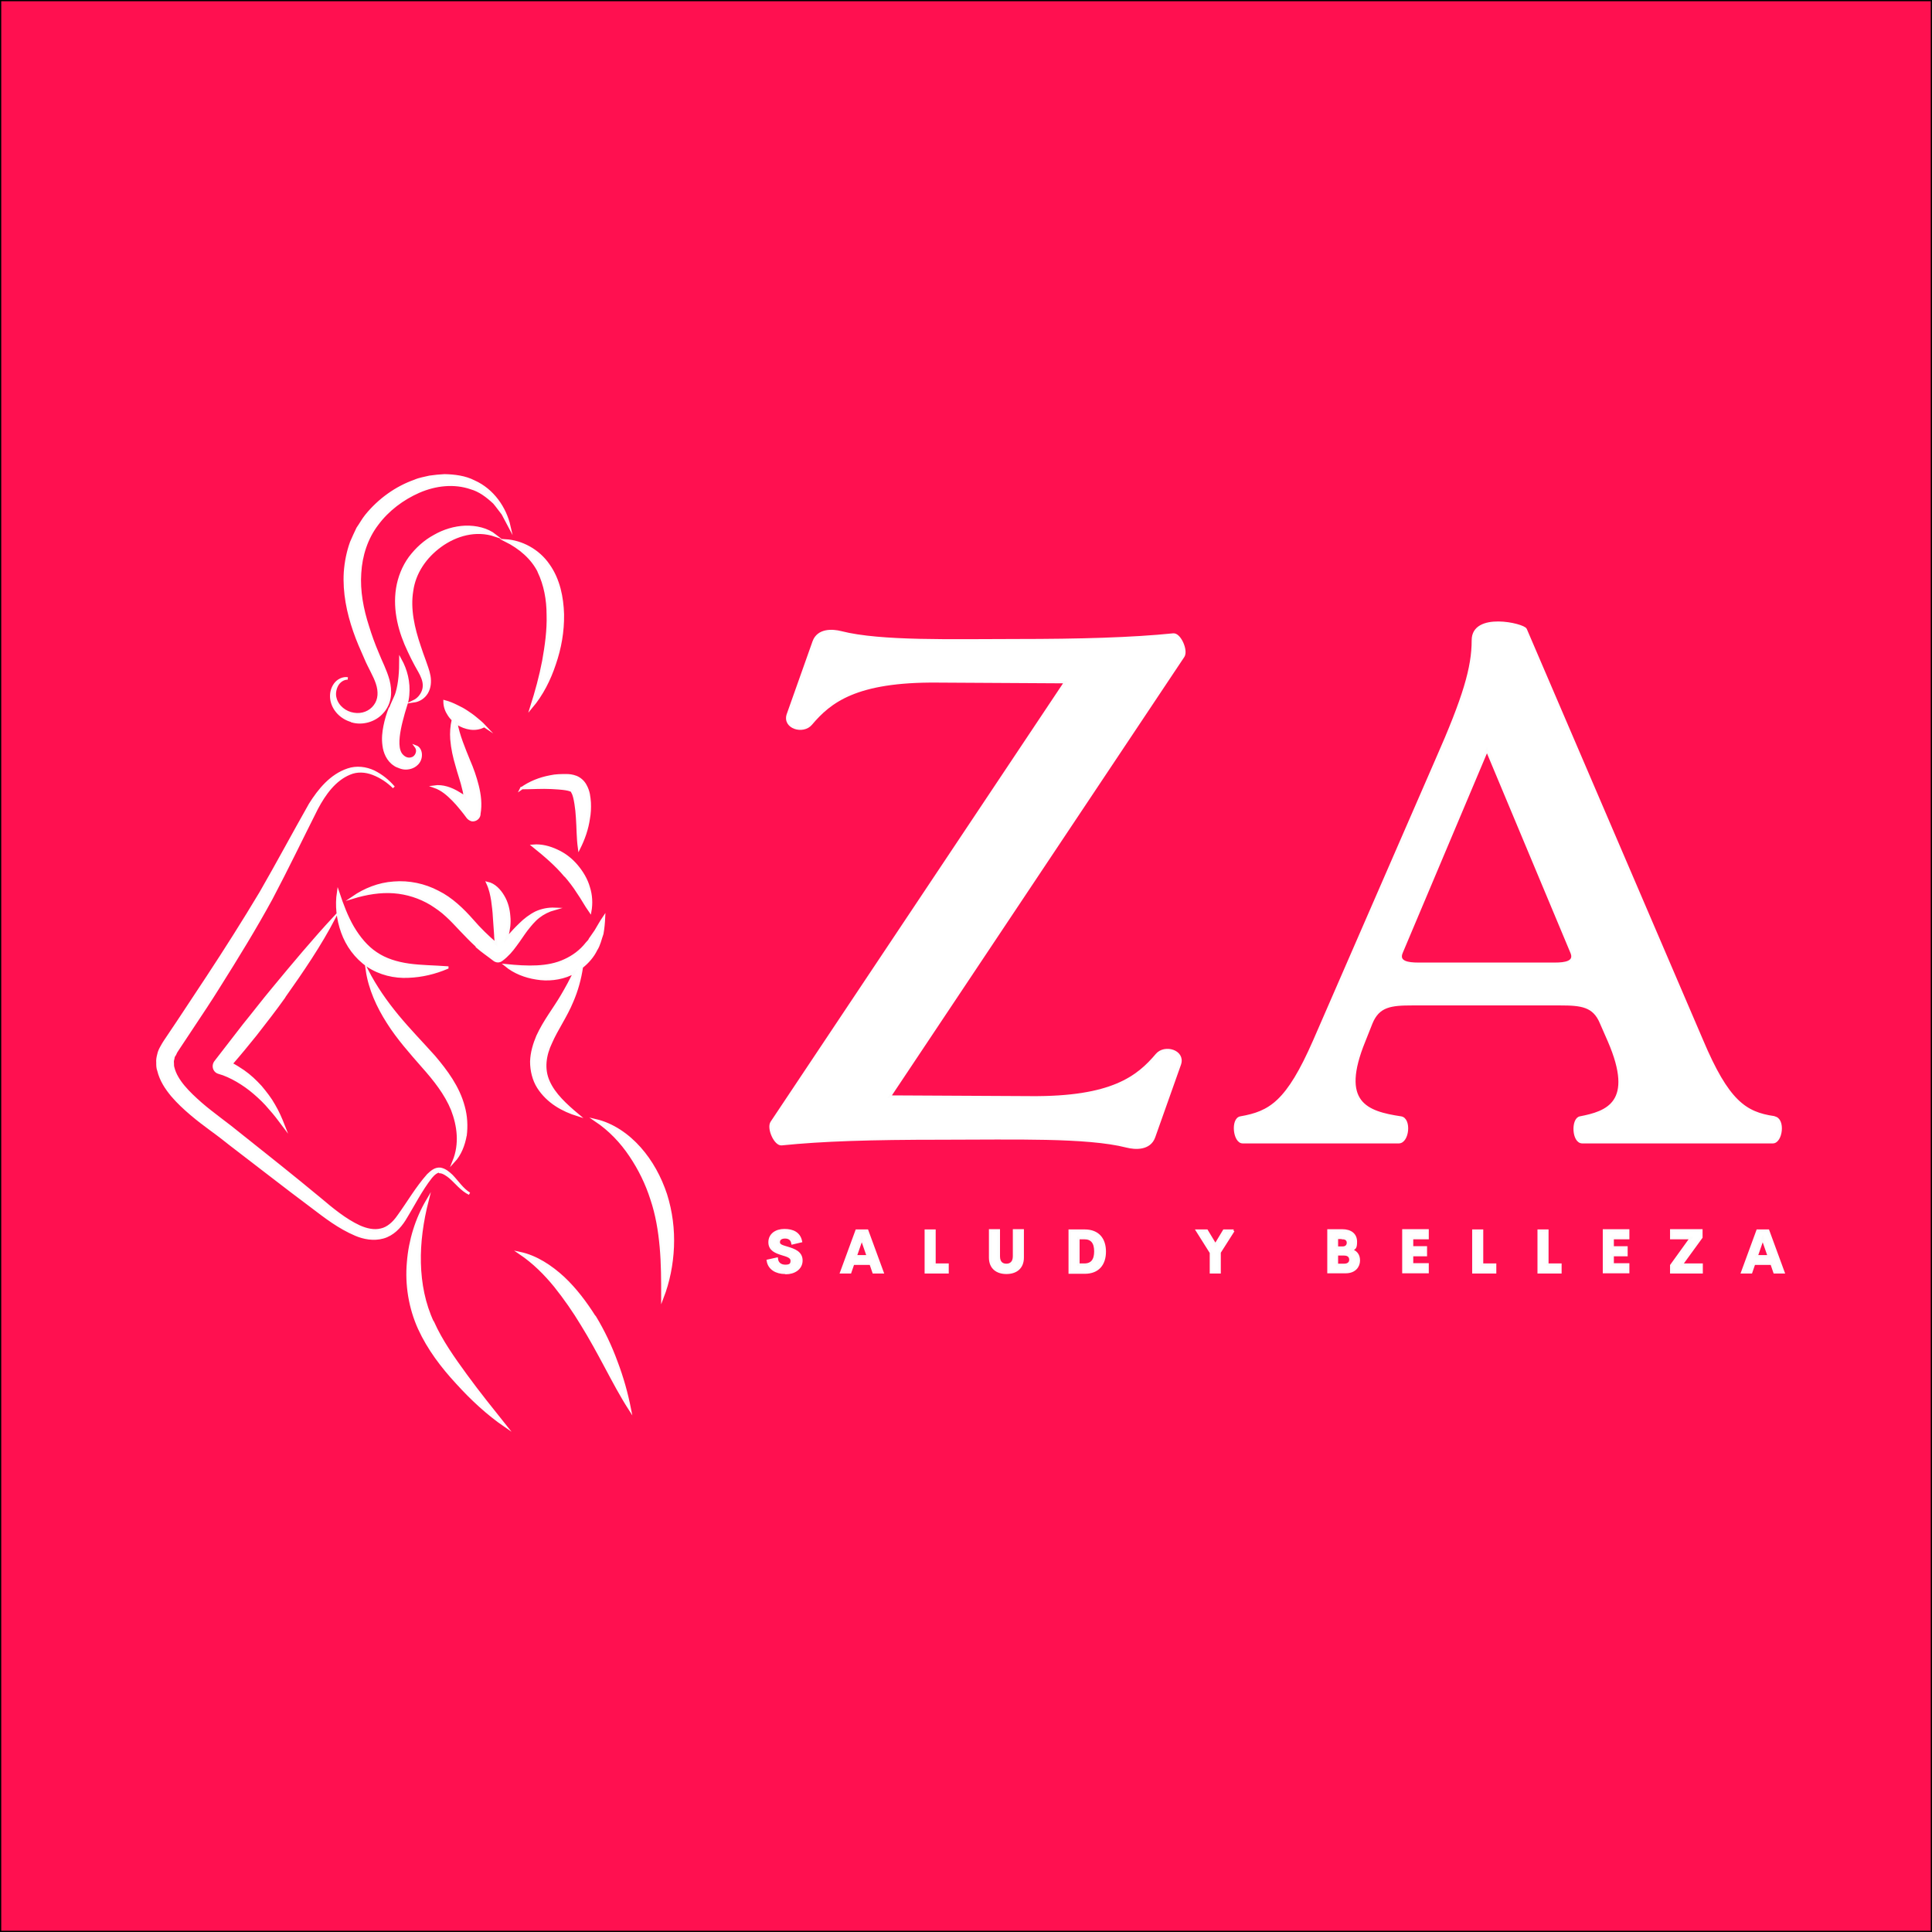
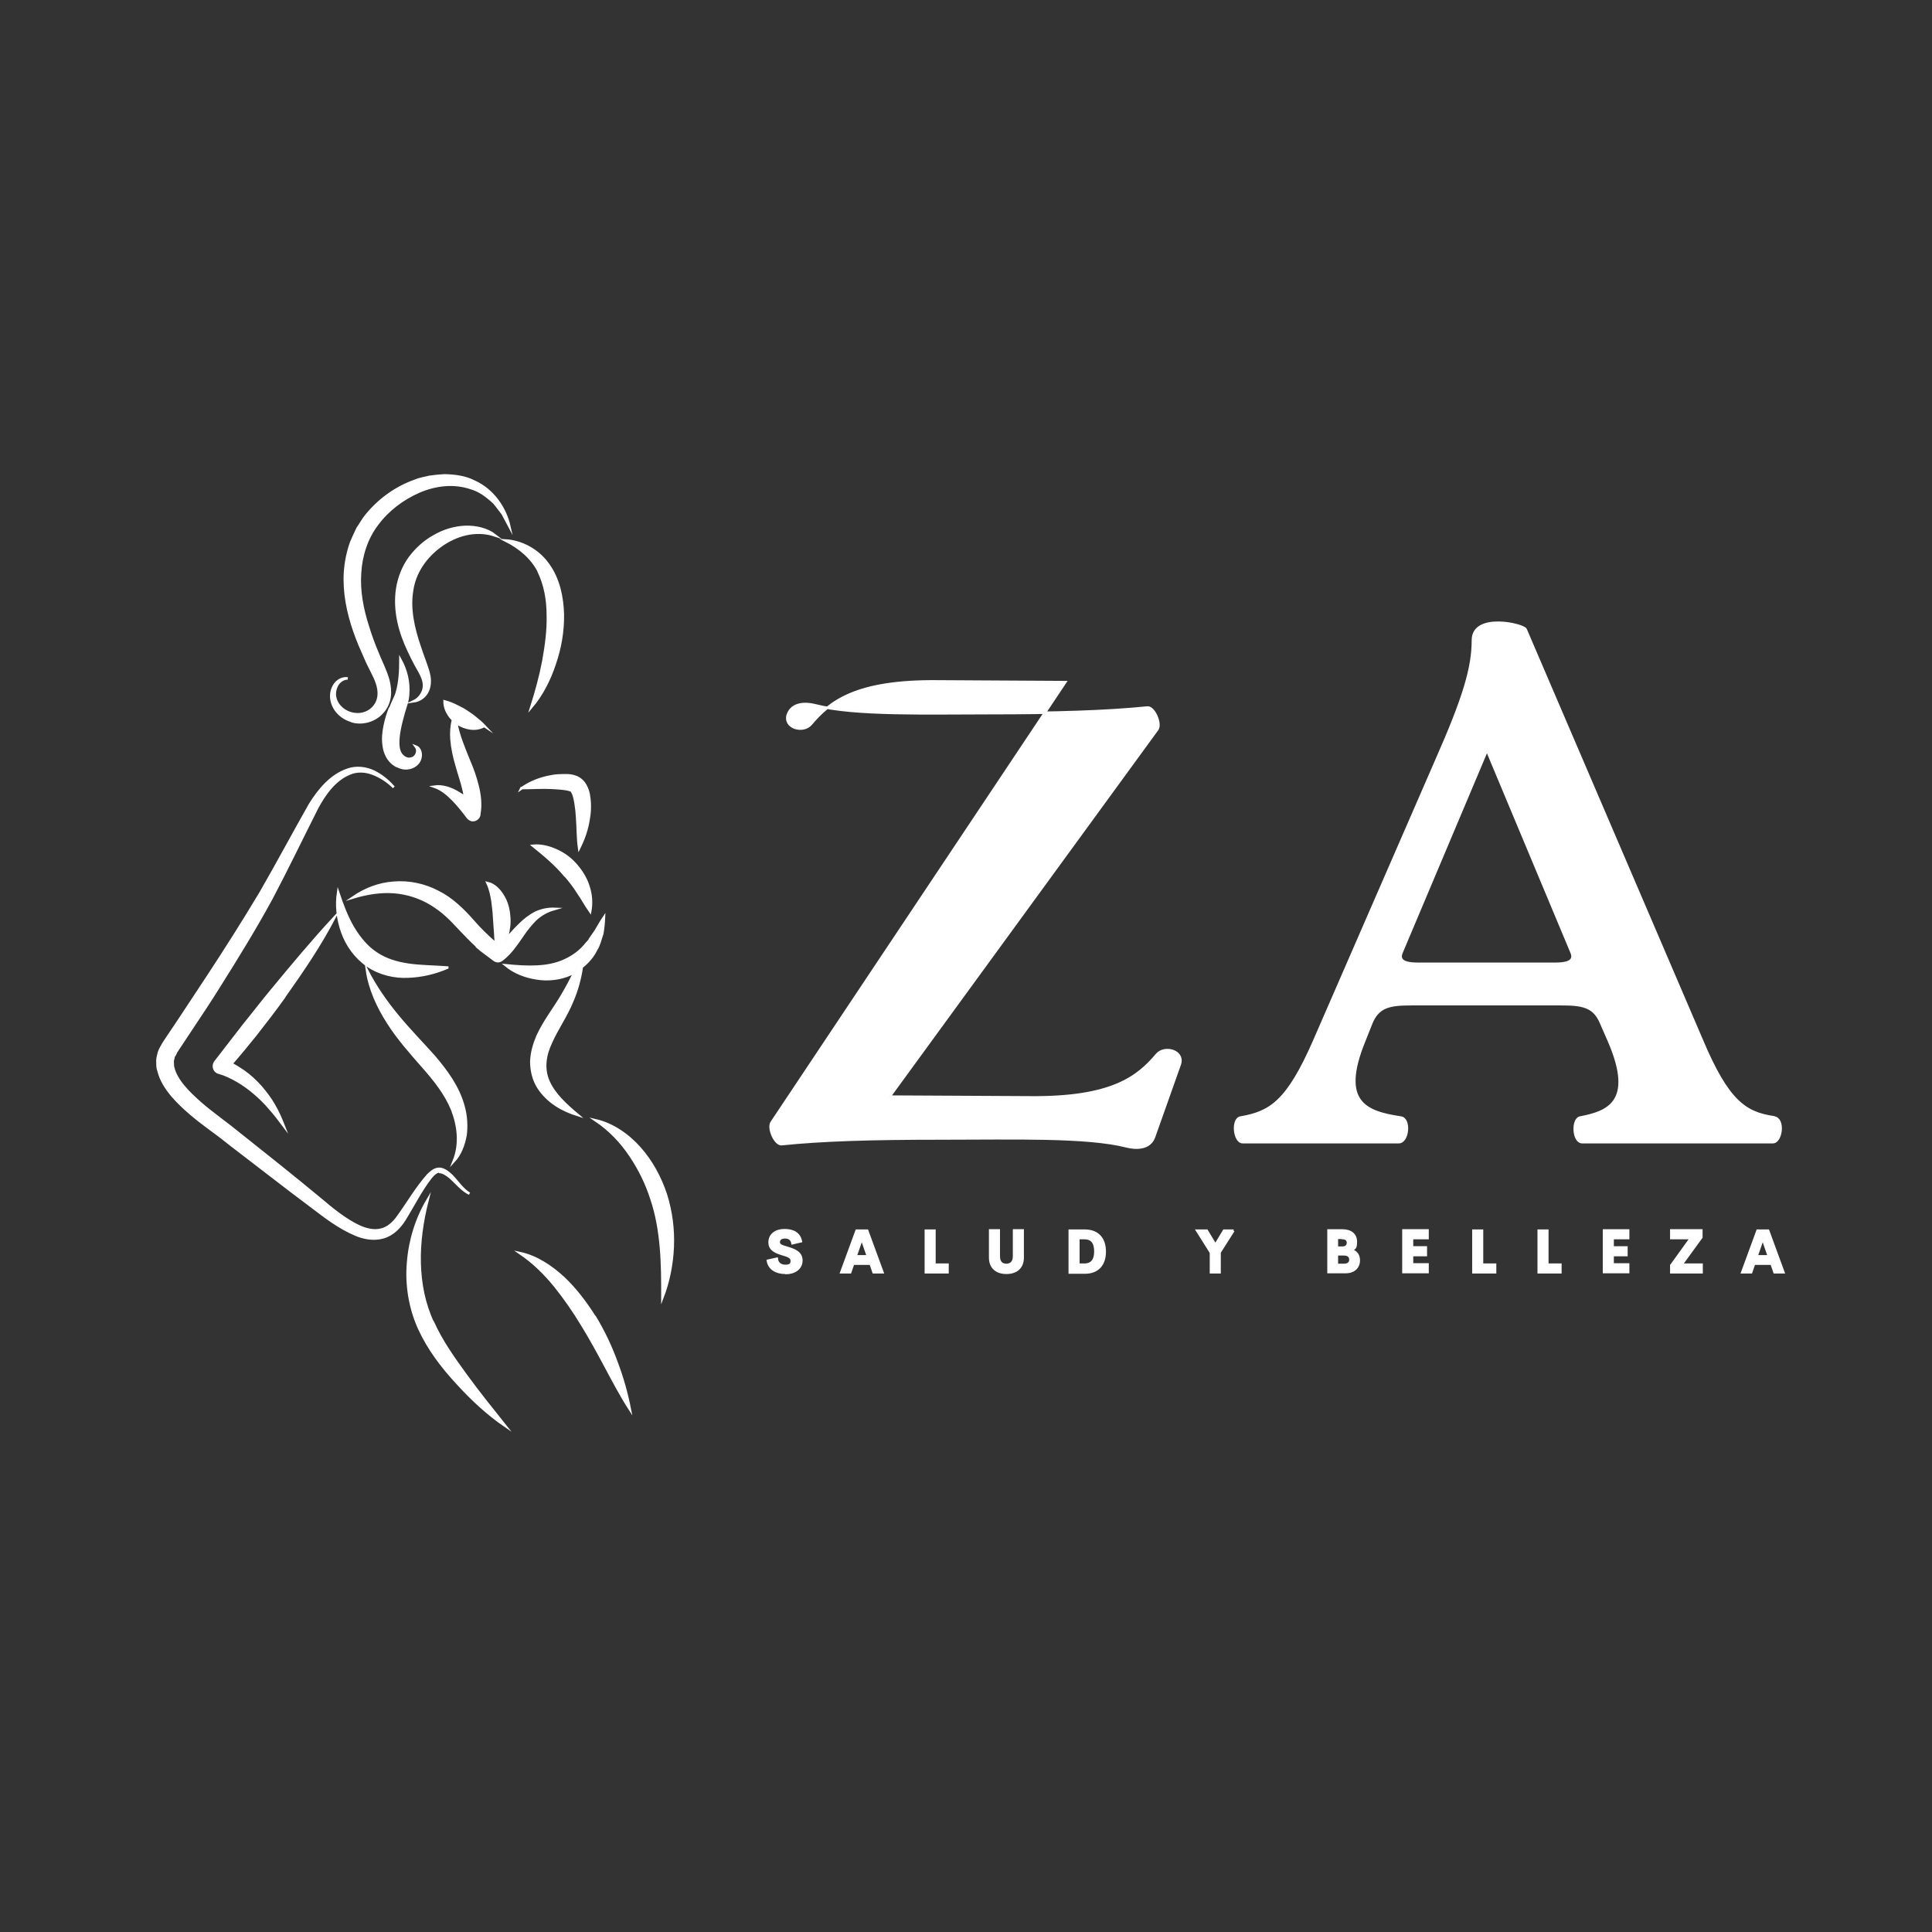
<svg xmlns="http://www.w3.org/2000/svg" id="Layer_1" data-name="Layer 1" version="1.1" viewBox="0 0 784 784">
  <rect x="0" y="0" width="784" height="784" fill="#333333" stroke="none" />
  <defs>
    <style>.cls-2{stroke-miterlimit:10;fill:#fff;stroke:#fcfcfc}</style>
  </defs>
-   <path d="M0 0h784v784H0z" style="fill:#ff1050;stroke:#000;stroke-miterlimit:10" />
  <g id="SvgjsG3161">
    <path d="M211.6 319.8c4.3 0 8.3-.3 12.2-.1 3.7.2 8.6.5 8.5 1.8.6.9 1 2.8 1.3 4.7.3 1.8.5 3.8.6 5.7.3 3.9.2 8 .8 12.3 1.9-3.8 3.3-7.8 3.9-12 .4-2.1.5-4.3.4-6.5-.2-2.2-.3-4.5-1.8-7.1-.7-1.3-2-2.6-3.7-3.3-1.6-.6-2.9-.7-3.9-.7-2.2 0-4.4 0-6.6.5-4.3.8-8.3 2.4-11.8 4.9Zm-33 155.8c1.3.1 2.9 1.2 4.1 2.2 2.5 2.2 4.7 5.1 7.8 6.6-2.9-1.8-4.8-4.8-7.2-7.3-1.3-1.2-2.6-2.4-4.6-2.8-2.2-.2-3.7 1.3-5 2.5-4.7 5.3-8.1 11.3-12.1 16.8-1.8 2.6-4.2 4.8-7 5.4-2.8.7-5.9 0-8.8-1.3-5.8-2.7-11.1-7.1-16.3-11.5-10.5-8.7-21.2-17.2-31.9-25.7-2.6-2.1-5.5-4.4-8.2-6.4-2.7-2.1-5.4-4.1-7.9-6.3-4.9-4.3-9.9-9.2-11.2-14.5-.2-.6-.2-1.3-.2-1.9-.1-.6 0-1.2.2-1.8 0-.6.3-1.2.7-1.7l.4-.9.7-1.1 5.7-8.6c3.8-5.7 7.6-11.4 11.2-17.2 7.3-11.6 14.5-23.3 21.1-35.4 6.4-12.1 12.4-24.6 18.5-36.7 3.1-5.8 7.2-11.6 13.3-14.1 3-1.3 6.4-1.1 9.5.1s6 3.1 8.4 5.5c-2.2-2.6-4.9-4.8-8.1-6.4-3.2-1.5-7-2-10.5-.8-6.9 2.3-11.7 8.2-15.4 14.1-6.8 12-13.2 24-20 35.8-7 11.7-14.3 23.2-21.8 34.6l-11.3 17.1-5.7 8.5-.7 1.1-.8 1.4c-.5.9-1 1.9-1.2 3-.3 1.1-.5 2.2-.4 3.3 0 1.1 0 2.2.4 3.2 1 4.1 3.2 7.3 5.6 10.2 2.4 2.8 5 5.2 7.7 7.5s5.5 4.4 8.2 6.4c2.8 2 5.3 4 8.1 6.2 10.9 8.3 21.7 16.8 32.7 25 5.4 4.1 10.9 8.4 17.7 11.3 3.3 1.4 7.3 2.2 11.2 1.1s6.7-4.1 8.6-7.1c3.6-5.8 6.7-12.1 10.8-17.3 1-1.2 2.3-2.4 3.7-2.4Z" class="cls-2" />
    <path d="M115.3 404.5c3.7-5.2 7.3-10.4 10.8-15.8s6.7-10.8 9.7-16.5c-8.7 9.4-16.8 19.1-24.9 28.9-4.1 4.9-7.9 9.9-11.9 14.8l-11.6 15c-.2.3-.4.6-.5 1-.4 1.5.4 3 1.9 3.4 2.3.6 5.1 1.9 7.5 3.3s4.8 3.1 7 5 4.3 3.9 6.2 6.2c2 2.2 3.8 4.6 5.6 7-1.1-2.8-2.3-5.6-3.9-8.3-1.5-2.7-3.4-5.1-5.4-7.5-2.1-2.3-4.4-4.5-7-6.3-1.6-1.1-3.2-2.1-4.9-3 3.4-3.9 6.7-7.9 9.9-11.9 3.9-5 7.8-10 11.5-15.2Zm66.2-11.9c-5.4-.4-10.6-.4-15.6-1.1-4.9-.7-9.5-2.1-13.3-4.7-3.8-2.5-6.9-6.3-9.4-10.5-2.5-4.3-4.3-9.1-6-14.2-.8 5.3-.2 10.9 1.7 16.2s5.4 10.2 10.3 13.6c4.9 3.3 10.9 4.7 16.5 4.4 5.6-.2 10.8-1.5 15.8-3.6Zm7.4 68.3c.5-3.9.3-8-.8-11.9-2.1-7.9-7-14.4-11.9-20.2-5.1-5.7-10.2-10.9-14.9-16.6s-8.9-11.7-12.4-18.5c1.1 7.6 4.4 14.8 8.5 21.2 4.1 6.5 9.3 12.3 14.1 17.8 4.9 5.5 9.4 11.2 12 17.6 2.5 6.5 3.5 13.9.6 21 2.6-2.8 4.1-6.6 4.8-10.6Zm81.3 23.8c-2.3-6.9-5.8-13.4-10.6-18.8s-11-9.7-17.9-11.3c5.8 3.9 10.4 8.8 14.1 14.3s6.6 11.4 8.6 17.7c2.1 6.2 3.2 12.8 3.8 19.5s.6 13.5.6 20.5c2.5-6.5 3.9-13.5 4.2-20.6s-.6-14.3-2.8-21.3Zm-94.6 51.9c-3.5-7.5-5.1-15.7-5.3-24.1s1-16.9 3.2-25.5c-4.5 7.6-7.2 16.3-7.9 25.3-.8 9 .7 18.4 4.5 26.8 3.8 8.3 9.3 15.5 15.3 22 5.9 6.5 12.4 12.6 19.7 17.6-5.5-6.9-10.9-13.6-16-20.6s-10-13.9-13.4-21.5Zm65.7-2.2c-3.6-5.7-7.7-11.2-12.7-15.9-5-4.6-11-8.6-17.6-10 5.6 3.8 10.1 8.3 14.2 13.3 4 5 7.7 10.3 11 15.8 3.4 5.5 6.5 11.2 9.6 17s6.2 11.7 9.8 17.3c-1.3-6.6-3.1-13-5.5-19.3-2.3-6.3-5.2-12.4-8.7-18.2Zm-9.7-139.2c.6-.3 1.1-.6 1.7-.9-1.7 3.4-3.4 6.6-5.3 9.8-3.1 5.3-7 10.1-9.9 16.4-1.3 3.1-2.4 6.6-2.5 10.3 0 3.6.9 7.4 2.8 10.4 3.9 6.1 10 9.4 16.1 11.3-4.9-4.1-9.6-8.4-11.9-13.6-2.3-5.1-1.5-10.7 1-15.9 2.3-5.3 6.1-10.6 8.6-16.7 1.9-4.4 3.2-9.1 3.9-13.9 2.4-1.9 4.5-4.3 5.8-7 1.3-2 1.7-4.3 2.5-6.5.4-2.2.6-4.5.7-6.7-1.3 1.9-2.3 3.8-3.4 5.6l-1.8 2.6c-.3.4-.6.8-.8 1.3l-1 1.1c-2.5 3.2-5.6 5.4-8.9 6.9-6.8 3.2-15.2 2.9-24 2 3.5 2.9 7.9 4.6 12.4 5.3 4.6.8 9.6.3 14.1-1.7Zm-38.1-11.1c2.4 2.1 4.7 3.6 7 5.4.9.7 2.1.8 3.1 0 2.3-1.7 4.1-3.8 5.6-5.9 1.6-2.1 2.9-4.2 4.4-6.2 1.5-1.9 3-3.8 4.9-5.3q2.85-2.25 6.6-3.3c-2.5-.1-5.2.4-7.6 1.5-2.4 1.2-4.6 2.9-6.4 4.7-1.9 1.8-3.6 3.7-5.2 5.5l-.4.4c.1-.3.2-.7.3-1 .7-2.6 1.1-5.3.8-8.1-.2-2.8-.9-5.6-2.4-8.1-1.4-2.4-3.6-4.8-6.4-5.4 1.2 2.6 1.6 4.8 2 7.1.3 2.3.6 4.5.7 6.8.2 2.3.3 4.7.5 7.1 0 1.2.2 2.4.3 3.7-3.5-3-6.6-6-9.7-9.6-3.7-4.2-8.4-8.8-13.9-11.5-5.5-2.9-11.8-4.2-17.9-3.7-6.1.4-11.8 2.7-16.6 6 5.6-1.7 11.2-2.6 16.6-2.2s10.6 2.1 15.1 4.8c2.2 1.4 4.4 2.9 6.4 4.8 2 1.8 3.8 3.8 5.8 5.9s4 4.2 6.3 6.3Zm35.9-28.8c1.8 2.1 3.6 4.4 5.1 6.8 1.7 2.4 3.1 5.1 5 7.8.6-3.3.4-6.7-.6-9.8-.9-3.2-2.7-6.2-4.9-8.8s-4.9-4.7-8-6.1c-3-1.4-6.3-2.3-9.7-2 5.1 4.1 9.4 7.8 13 12.1Zm-32.6-60.5c-1.4-1.5-2.7-2.5-3.9-3.5s-2.4-1.8-3.6-2.6-2.5-1.5-4-2.2c-1.4-.7-3-1.4-4.9-1.9 0 2.1.7 3.9 1.7 5.4.5.8 1.1 1.5 1.7 2.1-.6 2.5-.8 5.3-.6 7.9.3 3.7 1.1 7.3 2.1 10.6.9 3.4 2.1 6.6 2.8 9.8.3 1 .4 2.1.6 3.1-.8-.6-1.7-1.2-2.6-1.7-2.9-1.8-6.5-3.1-9.9-2.6 3.2 1.1 5.5 3.2 7.7 5.4 1.1 1.1 2.1 2.3 3.1 3.5s2 2.5 2.8 3.6c.4.5 1 .9 1.7 1.1 1.4.2 2.8-.8 3-2.2v-.3c.7-3.9.2-7.8-.7-11.4s-2.1-7-3.5-10.2c-2.1-5.2-4.2-10.1-5.2-15.5.2.1.4.3.6.5 3.1 1.9 7.2 2.9 10.8.9Zm21.8-62.9c2.6 5.4 3.7 11.5 3.7 17.6.2 6.2-.7 12.5-1.8 18.7-1.2 6.3-2.9 12.5-4.9 18.8 4.3-5.1 7.4-11.2 9.5-17.6 2.2-6.4 3.4-13.1 3.3-20.1-.2-6.8-1.6-14.1-5.8-20-4.1-6-10.9-9.6-17.5-10 6 3 10.8 7.2 13.5 12.5Zm-75.7 60.8c4.2 1.2 9.3-.2 12.3-3.7 1.6-1.7 2.6-4 2.9-6.3s0-4.6-.5-6.6c-1.2-4.3-3-7.5-4.4-11.1-1.5-3.5-2.8-7.1-3.9-10.7-2.3-7.1-3.7-14.5-3.2-21.7.4-7.2 2.7-14.3 7-19.9 4.3-5.8 10.3-10.3 16.9-13.2 6.7-2.9 14.3-3.8 21.2-1.4 3.5 1 6.5 3.3 9.3 5.9 1.2 1.4 2.3 3 3.5 4.5l2.7 5.1c-1.7-7.5-6.7-14.8-14.3-18.2-3.7-1.9-7.9-2.4-12-2.5-2 .1-4.1.3-6.1.6-2 .5-4.1.8-5.9 1.6-7.7 2.7-14.6 7.7-19.8 14.1-1.3 1.6-2.3 3.5-3.5 5.2-.9 1.9-1.8 3.8-2.6 5.7-1.4 3.9-2.2 8-2.5 12.1-.5 8.3 1.2 16.4 3.8 23.9 1.3 3.8 2.9 7.4 4.5 11 1.5 3.6 3.7 7.1 4.7 10.2 1.1 3.3 1 6.6-.9 9.1-1.9 2.6-5.2 3.9-8.6 3.3-3.3-.5-6.5-2.9-7.4-6.3-.5-1.7-.2-3.6.6-5.2s2.5-2.9 4.4-2.9c-1.9-.3-4 .7-5.2 2.4s-1.7 3.8-1.4 6c.6 4.3 4.1 7.8 8.4 8.9Z" class="cls-2" />
    <path d="M188.8 213.8c-4.4.2-8.7 1.5-12.5 3.7-3.9 2.1-7.3 5.2-10 8.8-2.7 3.7-4.4 8.1-5.1 12.5-1.4 9 1.1 17.9 4.7 25.4.9 1.9 1.8 3.8 2.8 5.6 1 1.9 2.1 3.5 2.7 5.2.7 1.7.9 3.6.3 5.3s-1.9 3.4-3.8 4.3c2.1-.3 4.1-1.5 5.3-3.5s1.4-4.5 1-6.8-1.3-4.3-1.9-6.2c-.7-1.9-1.4-3.8-2-5.7-2.6-7.6-4.3-15.3-3.1-22.6 1-7.4 5.4-13.8 11.6-18.3 6.1-4.4 14.2-6.9 22.2-4.2-3.3-2.6-7.8-3.6-12.1-3.5Zm-30.6 73.7c-.9 2.3-1.6 4.6-2.1 7.1s-.8 5.1-.4 7.9c.3 2.7 1.6 6 4.4 7.8.6.5 1.4.7 2.1 1s1.6.5 2.4.5c1.6 0 3.2-.5 4.4-1.6 2.5-2.1 2.2-6.4-.3-7.3 1.5 2 0 4.4-1.4 4.8-1.6.6-3.1 0-4.2-1.2-2-2.1-1.7-6.5-.9-10.7.4-2.1 1-4.3 1.6-6.5l1-3.3c.4-1.1.7-2.6.8-3.9.5-5.3-.8-10.2-3.1-14.4 0 4.8-.3 9.5-1.5 13.5-.3 1-.7 1.8-1.2 2.9s-1 2.2-1.4 3.3Z" class="cls-2" />
  </g>
-   <path id="SvgjsG3162" d="M457.2 465.2c-16.1-4.1-46-3.2-75-3.2s-48.3.6-65 2.3c-2.6.3-5.6-6.4-4.1-8.8l119.2-178.7-51.9-.3c-33.1-.3-43.6 8.2-51.3 17.3-3.2 3.8-11.1 1.5-9.4-3.8l10.5-29.6c1.8-5 7.6-4.7 11.1-3.8 16.1 4.1 45.4 3.2 71.2 3.2s46.9-.6 63.6-2.3c2.6-.3 5.6 6.4 4.1 8.8L361 445l57.1.3c33.1.3 43.6-8.2 51.3-17.3 3.2-3.8 11.1-1.5 9.4 3.8l-10.5 29.6c-1.8 5-7.6 4.7-11.1 3.8ZM720 453.5c4.1.6 2.9 10-.6 10h-77.3c-3.8 0-4.1-9.4-.9-10 10.8-2.1 22.6-5.9 11.7-31.1l-3.2-7.3c-2.9-7-7.9-7.6-16.7-7.6h-59.8c-8.8 0-13.8.6-16.7 7.6l-2.9 7.3c-10.3 25.2.9 29 14.9 31.1 3.8.6 2.9 10-.9 10h-63.3c-3.5 0-4.4-9.4-.9-10 12-2.1 19-6.2 29.9-31.1l49.5-113.7c11.4-25.8 14.9-37.8 14.9-48.9s20.5-6.4 21.4-4.4l71.5 166.7c10.5 24.9 17.6 29.6 29.3 31.3Zm-89-62.4c4.1 0 8.5-.6 6.7-4.7l-34.3-82-34.6 82c-1.8 4.1 2.6 4.7 6.7 4.7h55.4Z" class="cls-2" />
+   <path id="SvgjsG3162" d="M457.2 465.2c-16.1-4.1-46-3.2-75-3.2s-48.3.6-65 2.3c-2.6.3-5.6-6.4-4.1-8.8l119.2-178.7-51.9-.3c-33.1-.3-43.6 8.2-51.3 17.3-3.2 3.8-11.1 1.5-9.4-3.8c1.8-5 7.6-4.7 11.1-3.8 16.1 4.1 45.4 3.2 71.2 3.2s46.9-.6 63.6-2.3c2.6-.3 5.6 6.4 4.1 8.8L361 445l57.1.3c33.1.3 43.6-8.2 51.3-17.3 3.2-3.8 11.1-1.5 9.4 3.8l-10.5 29.6c-1.8 5-7.6 4.7-11.1 3.8ZM720 453.5c4.1.6 2.9 10-.6 10h-77.3c-3.8 0-4.1-9.4-.9-10 10.8-2.1 22.6-5.9 11.7-31.1l-3.2-7.3c-2.9-7-7.9-7.6-16.7-7.6h-59.8c-8.8 0-13.8.6-16.7 7.6l-2.9 7.3c-10.3 25.2.9 29 14.9 31.1 3.8.6 2.9 10-.9 10h-63.3c-3.5 0-4.4-9.4-.9-10 12-2.1 19-6.2 29.9-31.1l49.5-113.7c11.4-25.8 14.9-37.8 14.9-48.9s20.5-6.4 21.4-4.4l71.5 166.7c10.5 24.9 17.6 29.6 29.3 31.3Zm-89-62.4c4.1 0 8.5-.6 6.7-4.7l-34.3-82-34.6 82c-1.8 4.1 2.6 4.7 6.7 4.7h55.4Z" class="cls-2" />
  <path id="SvgjsG3163" d="M318.6 516.5c-3.6 0-6.5-1.7-7-4.9l3.6-.8c.2 1.9 1.6 2.9 3.5 2.9s2.6-.6 2.6-2.1c0-1.6-1.9-2.1-3.9-2.7-2.5-.8-5.1-1.7-5.1-4.8s2.6-4.9 6-4.9 6 1.2 6.7 4.5l-3.4.8c-.3-1.7-1.5-2.4-3-2.4s-2.6.6-2.6 2 1.7 1.7 3.6 2.3c2.6.8 5.6 1.8 5.6 5.1s-3 5.1-6.3 5.1Zm35.9-.2-1.2-3.5h-7.1l-1.2 3.5h-3.6l6.2-16.9h4.3l6.2 16.9zm-7.3-6.5h5l-2.5-7.2zm32 3.4h5.3v3.1h-8.8v-16.9h3.5zm29.2 3.3c-3.7 0-6.6-1.9-6.6-6.2v-11h3.5v10.5c0 2.6 1.4 3.5 3.1 3.5s3.1-1 3.1-3.5v-10.5h3.5v11c0 4.3-2.9 6.2-6.6 6.2Zm25.7-.2v-16.9h6.1c5.4 0 8.1 3.4 8.1 8.5s-2.7 8.5-8.1 8.5h-6.1Zm3.5-3.1h2.4c3.1 0 4.5-1.9 4.5-5.4s-1.4-5.4-4.5-5.4h-2.4v10.7Zm62.9-13.8-5.6 8.8v8.1h-3.5v-8l-5.6-8.9h3.9l3.5 5.8 3.5-5.8h3.9Zm47.7 7.9c1.9.5 3.2 1.8 3.2 4.2s-1.7 4.7-5.3 4.7h-7v-16.9h5.5c3.7 0 5.6 1.8 5.6 4.6s-.6 2.7-2 3.3Zm-3.6-5h-2.1v4h2.3c1.5 0 2.2-.9 2.2-2s-.7-1.9-2.3-1.9Zm.8 11c1.9 0 2.6-1 2.6-2.1s-.6-2.2-2.6-2.2h-2.9v4.3zm33.9-10.9H573v3.8h5.6v3.1H573v3.8h6.3v3.1h-9.8v-16.9h9.8zm22.1 10.8h5.3v3.1h-8.8v-16.9h3.5zm26.5 0h5.3v3.1h-8.8v-16.9h3.5zm32.8-10.8h-6.3v3.8h5.6v3.1h-5.6v3.8h6.3v3.1h-9.8v-16.9h9.8zm21.7 10.8h8.1v3.1h-12.3v-2.8l8-11.1h-8v-3.1h12.2v2.8l-8 11Zm37.7 3.1-1.2-3.5h-7.1l-1.2 3.5H707l6.2-16.9h4.3l6.2 16.9zm-7.3-6.5h5l-2.5-7.2z" class="cls-2" />
</svg>